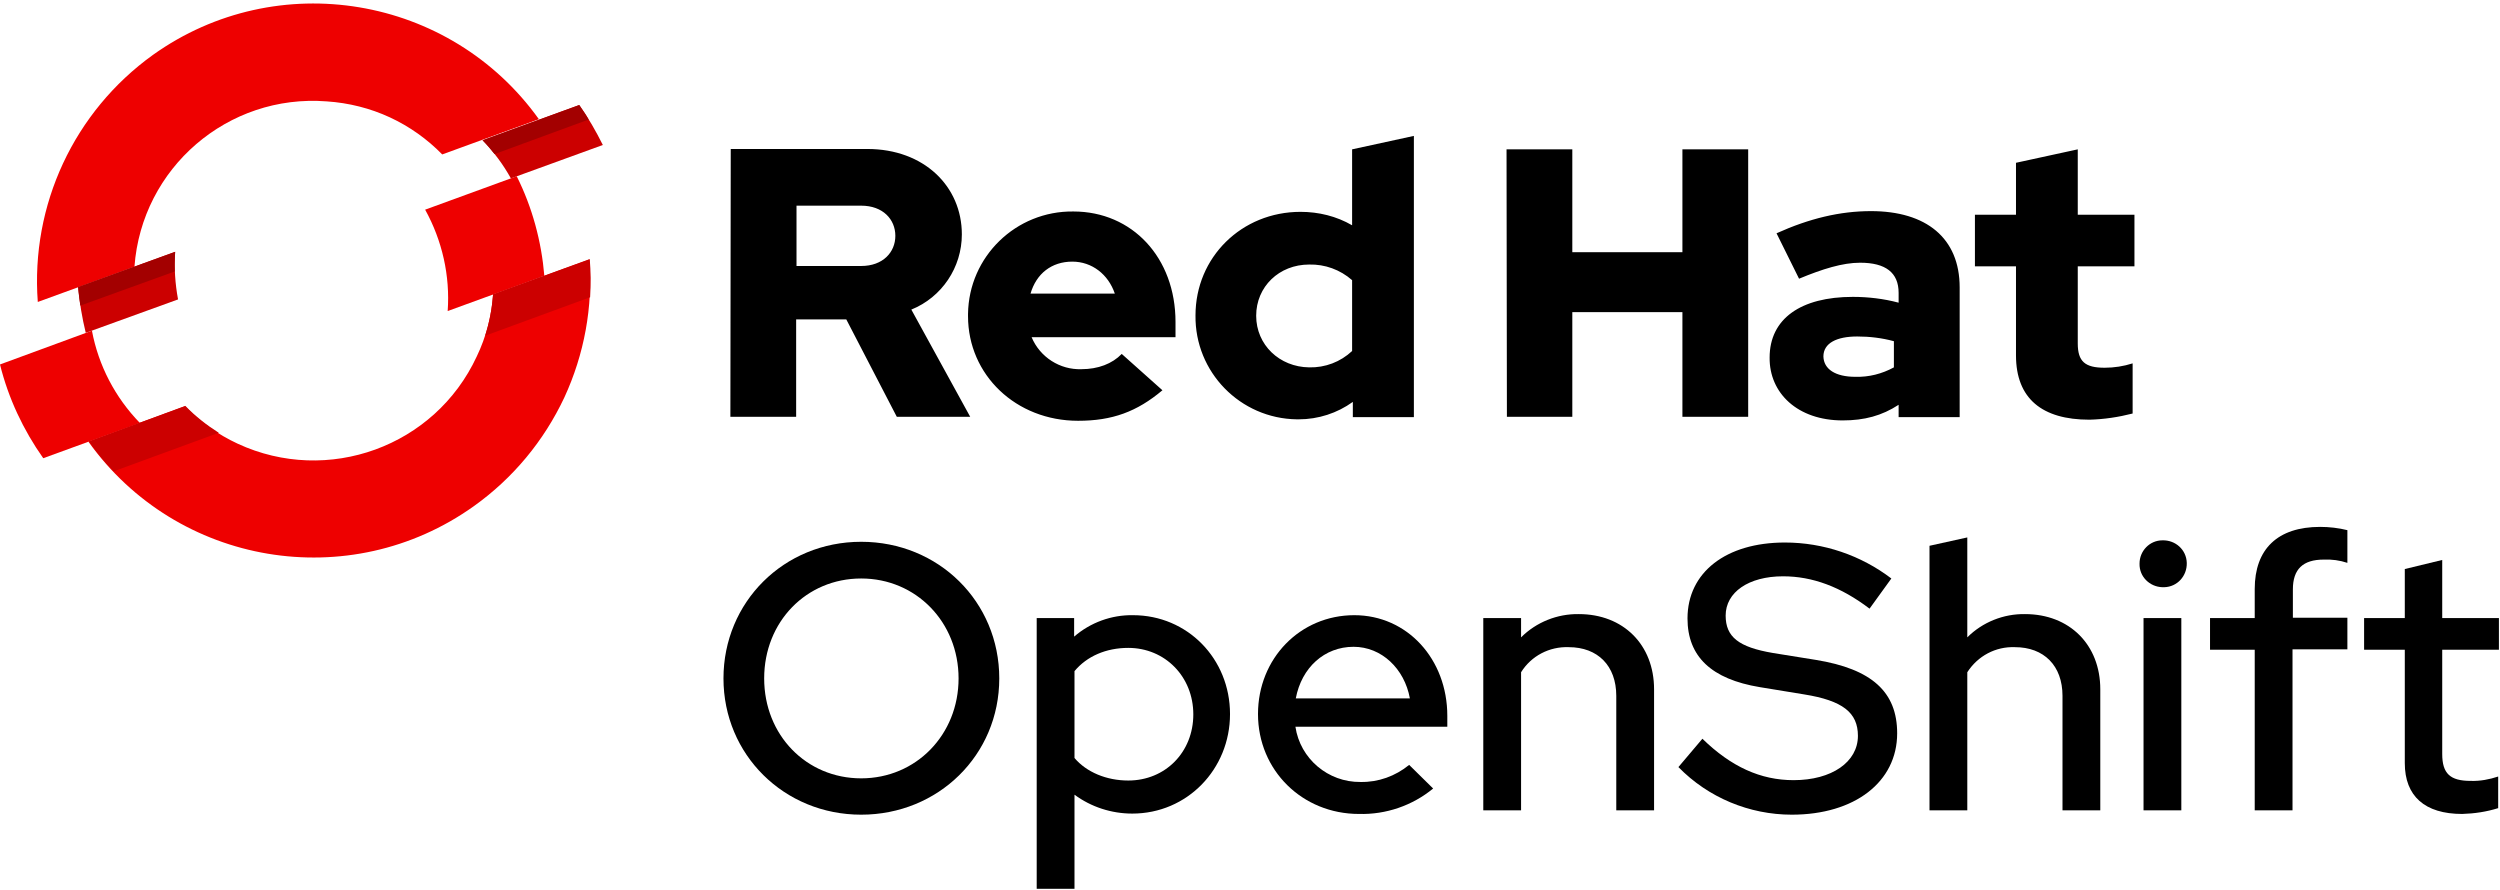
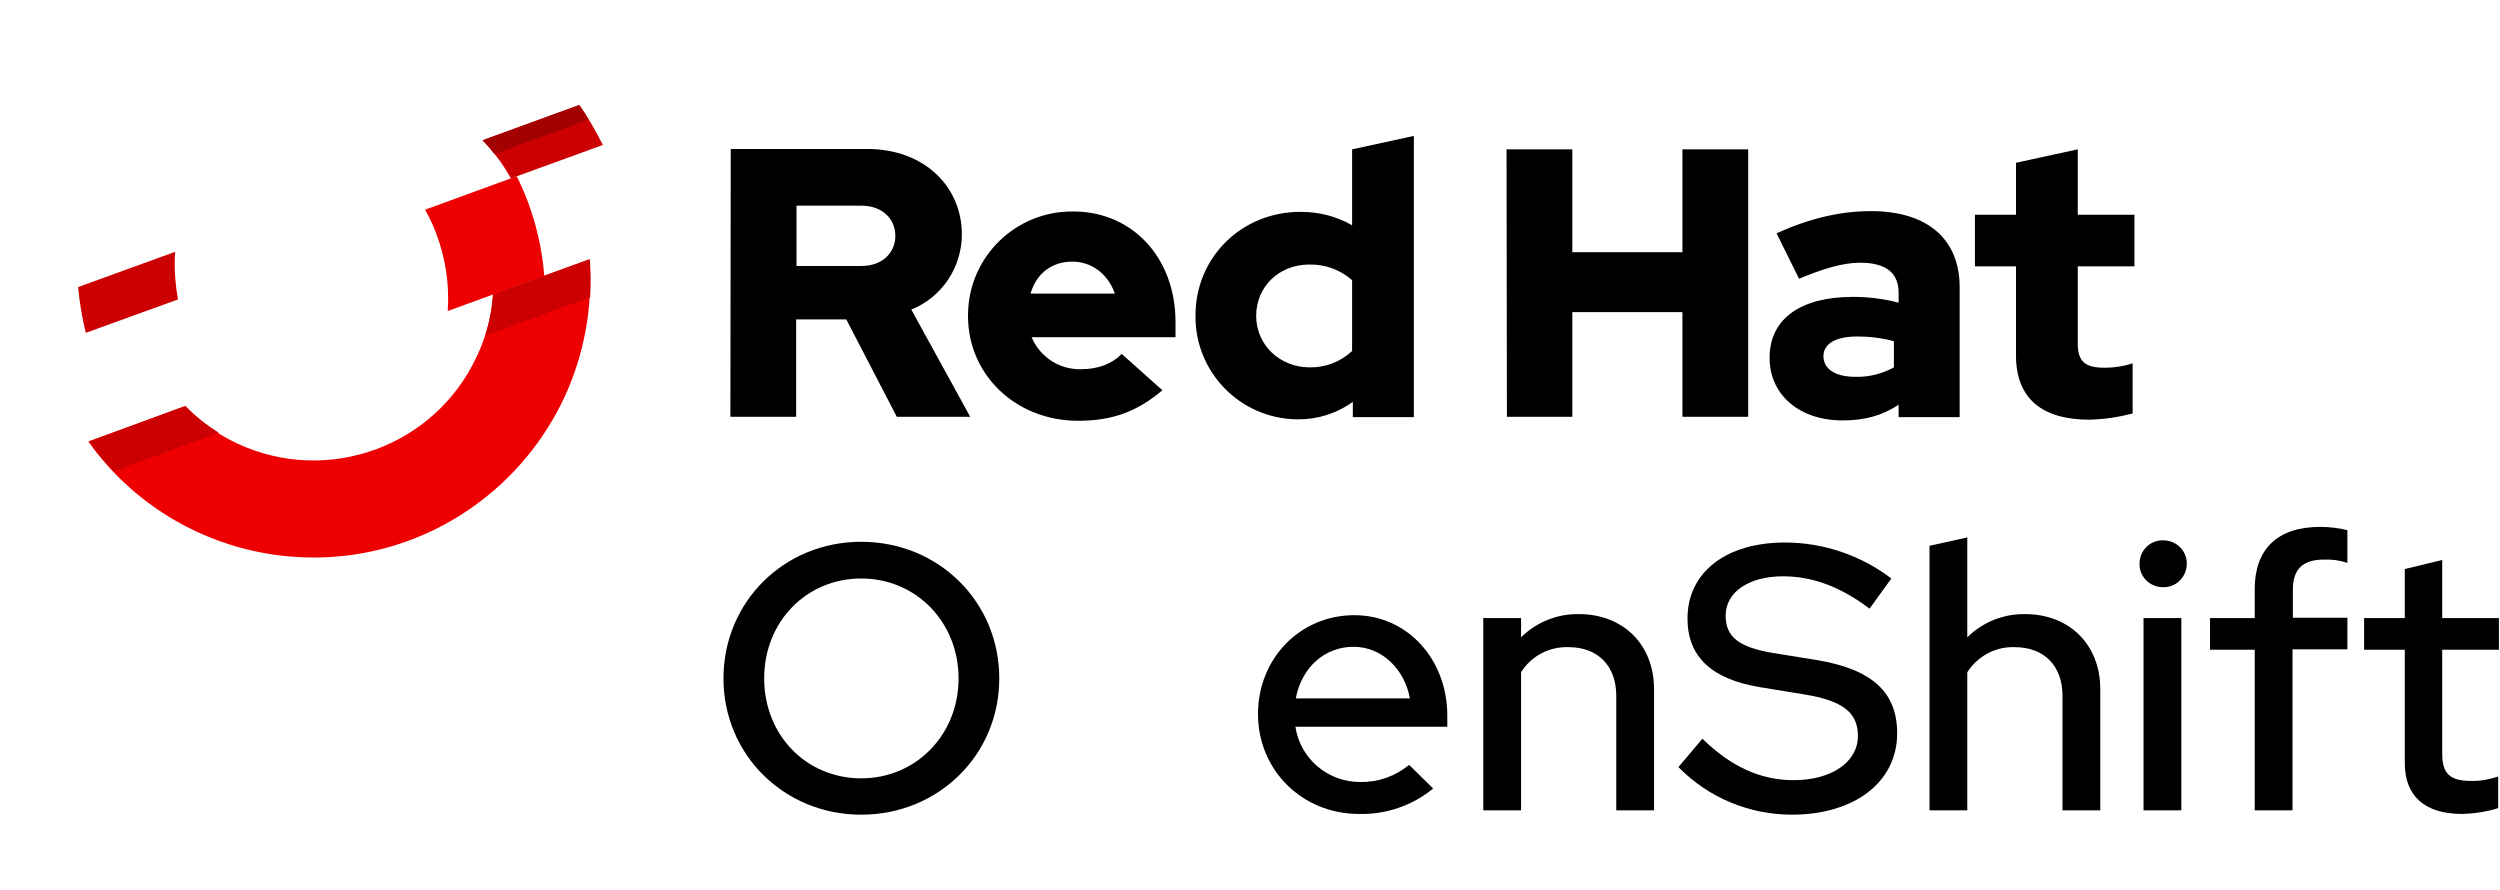
<svg xmlns="http://www.w3.org/2000/svg" width="688px" height="245px" viewBox="0 0 688 245" version="1.1">
  <title>Logo-Red_Hat-OpenShift_Online-UX-Standard-RGB</title>
  <g id="Page-5" stroke="none" stroke-width="1" fill="none" fill-rule="evenodd">
    <g id="Logo-Red_Hat-OpenShift_Online-UX-Standard-RGB" fill-rule="nonzero">
      <path d="M237,224.2 C215.8,224.2 199.1,207.7 199.1,186.7 C199.1,165.7 215.7,149.1 237,149.1 C258.3,149.1 275,165.6 275,186.7 C275,207.8 258.2,224.2 237,224.2 Z M237,159.2 C221.9,159.2 210.3,171.1 210.3,186.7 C210.3,202.3 221.9,214.2 237,214.2 C252.1,214.2 263.8,202.2 263.8,186.7 C263.8,171.2 252.1,159.2 237,159.2 Z" id="Shape" fill="#000000" />
-       <path d="M285.3,170.1 L295.6,170.1 L295.6,175.2 C300.1,171.3 305.9,169.2 311.8,169.3 C326.8,169.3 338.5,181.3 338.5,196.5 C338.5,211.7 326.7,223.9 311.6,223.9 C305.9,223.9 300.3,222.1 295.7,218.7 L295.7,244.6 L285.3,244.6 L285.3,170.1 L285.3,170.1 Z M295.7,184.7 L295.7,208.6 C299,212.5 304.5,214.8 310.5,214.8 C320.7,214.8 328.4,207 328.4,196.6 C328.4,186.2 320.6,178.3 310.5,178.3 C304.4,178.3 299.1,180.6 295.7,184.7 L295.7,184.7 Z" id="Shape" fill="#000000" />
      <path d="M374,224 C358.4,224 346.2,212 346.2,196.5 C346.2,181.2 357.8,169.3 372.7,169.3 C387.3,169.3 398.3,181.4 398.3,197 L398.3,200 L356.5,200 C357.8,208.8 365.5,215.3 374.4,215.2 C379.3,215.3 384,213.6 387.8,210.5 L394.4,217 C388.7,221.7 381.4,224.2 374,224 Z M356.6,192.2 L388,192.2 C386.5,184 380.2,178 372.5,178 C364.5,178 358.2,183.7 356.6,192.2 L356.6,192.2 Z" id="Shape" fill="#000000" />
      <path d="M408.2,170.1 L418.6,170.1 L418.6,175.4 C422.8,171.2 428.6,168.9 434.5,169 C446.7,169 455.2,177.4 455.2,189.7 L455.2,223 L444.8,223 L444.8,191.5 C444.8,183.2 439.7,178.1 431.7,178.1 C426.4,177.9 421.4,180.5 418.6,185 L418.6,223 L408.2,223 L408.2,170.1 L408.2,170.1 Z" id="Path" fill="#000000" />
      <path d="M468.5,203.3 C476.4,211 484.5,214.7 493.6,214.7 C504.1,214.7 511.3,209.7 511.3,202.5 C511.3,196.1 507.1,192.8 496.5,191.1 L484.3,189.1 C471,186.9 464.4,180.7 464.4,170.2 C464.4,157.5 475,149.3 491.2,149.3 C501.8,149.3 512.1,152.8 520.5,159.2 L514.5,167.5 C506.6,161.5 498.8,158.6 490.7,158.6 C481.2,158.6 474.9,163 474.9,169.4 C474.9,175.3 478.5,178.1 487.9,179.7 L499.7,181.6 C515.1,184.1 522.1,190.4 522.1,201.8 C522.1,215.2 510.4,224.2 493.1,224.2 C481.4,224.2 470.1,219.5 461.9,211.1 L468.5,203.3 Z" id="Path" fill="#000000" />
      <path d="M531,150.2 L541.4,147.9 L541.4,175.4 C545.6,171.2 551.4,168.9 557.3,169 C569.5,169 578,177.4 578,189.7 L578,223 L567.6,223 L567.6,191.5 C567.6,183.2 562.5,178.1 554.5,178.1 C549.2,177.9 544.3,180.5 541.4,185 L541.4,223 L531,223 L531,150.2 Z" id="Path" fill="#000000" />
      <path d="M588.8,155.1 C588.8,151.6 591.6,148.7 595.1,148.7 C595.1,148.7 595.1,148.7 595.1,148.7 C598.7,148.6 601.7,151.3 601.8,154.9 C601.9,158.5 599.2,161.5 595.6,161.6 C595.4,161.6 595.3,161.6 595.1,161.6 C591.6,161.5 588.7,158.7 588.8,155.1 C588.8,155.1 588.8,155.1 588.8,155.1 Z M600.3,223 L589.9,223 L589.9,170.1 L600.3,170.1 L600.3,223 Z" id="Shape" fill="#000000" />
      <path d="M620.5,170.1 L620.5,162.1 C620.5,151.1 626.8,145 638.5,145 C641,145 643.6,145.3 646,145.9 L646,154.9 C643.9,154.2 641.7,153.9 639.5,154 C633.8,154 631,156.6 631,162.2 L631,170 L646,170 L646,178.7 L630.9,178.7 L630.9,223 L620.5,223 L620.5,178.8 L608.2,178.8 L608.2,170.1 L620.5,170.1 L620.5,170.1 Z" id="Path" fill="#000000" />
      <path d="M661.8,178.8 L650.6,178.8 L650.6,170.1 L661.8,170.1 L661.8,156.6 L672.1,154.1 L672.1,170.1 L687.7,170.1 L687.7,178.8 L672.1,178.8 L672.1,207.5 C672.1,212.9 674.3,214.9 679.9,214.9 C682.5,215 685.1,214.5 687.5,213.7 L687.5,222.4 C684.3,223.4 681,223.9 677.6,224 C667.3,224 661.8,219.1 661.8,210 L661.8,178.8 Z" id="Path" fill="#000000" />
      <path d="M554.8,97.8 C554.8,109.7 562,115.5 575,115.5 C579,115.4 583,114.8 586.9,113.8 L586.9,100 C584.4,100.8 581.8,101.2 579.2,101.2 C573.8,101.2 571.8,99.5 571.8,94.5 L571.8,73.3 L587.4,73.3 L587.4,59.1 L571.8,59.1 L571.8,41.1 L554.8,44.8 L554.8,59.1 L543.5,59.1 L543.5,73.3 L554.8,73.3 L554.8,97.8 Z M501.8,98.1 C501.8,94.4 505.5,92.6 511.1,92.6 C514.5,92.6 517.9,93 521.2,93.9 L521.2,101.1 C517.9,102.9 514.3,103.8 510.6,103.7 C505.1,103.7 501.9,101.6 501.8,98.1 M507.1,115.7 C513.1,115.7 517.9,114.4 522.5,111.4 L522.5,114.8 L539.3,114.8 L539.3,79.1 C539.3,65.5 530.1,58.1 514.9,58.1 C506.4,58.1 498,60.1 488.9,64.2 L495.1,76.7 C501.6,74 507.1,72.3 511.9,72.3 C518.9,72.3 522.5,75 522.5,80.6 L522.5,83.3 C518.4,82.2 514.1,81.7 509.9,81.7 C495.6,81.7 487,87.7 487,98.4 C486.9,108.2 494.7,115.7 507.1,115.7 M414.7,114.7 L432.7,114.7 L432.7,85.9 L463,85.9 L463,114.7 L481.1,114.7 L481.1,41.1 L463,41.1 L463,69.4 L432.7,69.4 L432.7,41.1 L414.6,41.1 L414.7,114.7 Z M345.7,86.9 C345.7,78.9 352,72.8 360.3,72.8 C364.6,72.7 368.8,74.2 372.1,77.1 L372.1,96.6 C368.9,99.6 364.7,101.2 360.3,101.1 C352.1,101 345.7,94.9 345.7,86.9 M372.3,114.8 L389.1,114.8 L389.1,37.4 L372.1,41.1 L372.1,62 C367.8,59.5 362.9,58.3 357.9,58.3 C341.7,58.3 329,70.8 329,86.8 C328.8,102.4 341.3,115.2 356.9,115.4 C357.1,115.4 357.2,115.4 357.4,115.4 C362.8,115.4 368,113.7 372.3,110.6 L372.3,114.8 Z M295.1,72 C300.5,72 305,75.5 306.8,80.8 L283.6,80.8 C285.2,75.3 289.4,72 295.1,72 M266.4,87 C266.4,103.2 279.6,115.8 296.7,115.8 C306.1,115.8 312.9,113.3 319.9,107.4 L308.7,97.4 C306.1,100.1 302.2,101.6 297.6,101.6 C291.7,101.8 286.2,98.3 283.9,92.8 L323.5,92.8 L323.5,88.6 C323.5,70.9 311.6,58.2 295.4,58.2 C279.6,58 266.6,70.6 266.4,86.4 C266.4,86.5 266.4,86.8 266.4,87 M237,56.6 C243,56.6 246.4,60.4 246.4,64.9 C246.4,69.4 243,73.2 237,73.2 L219.2,73.2 L219.2,56.6 L237,56.6 Z M201,114.7 L219.1,114.7 L219.1,87.9 L232.9,87.9 L246.8,114.7 L267,114.7 L250.8,85.2 C259.2,81.8 264.7,73.6 264.7,64.5 C264.7,51.3 254.3,41 238.7,41 L201.1,41 L201,114.7 Z" id="Shape" fill="#000000" />
-       <path d="M107.3,32.3 C112.7,34.8 117.6,38.3 121.7,42.5 L148.3,32.8 C123.9,-1.3 76.3,-9.3 42.1,15.1 C20.4,30.7 8.4,56.4 10.4,83.1 L37,73.4 C39,46.2 62.7,25.8 89.9,27.9 C96,28.3 101.9,29.8 107.3,32.3" id="Path" fill="#EE0000" />
-       <path d="M25.3,91 L0,100.3 C2.3,109.6 6.4,118.3 11.9,126.1 L38.5,116.4 C31.7,109.4 27.1,100.6 25.3,91" id="Path" fill="#EE0000" />
      <path d="M135.7,81 C135.3,86.9 133.8,92.7 131.2,98.1 C119.7,122.9 90.2,133.6 65.4,122.1 C60,119.6 55.1,116.1 50.9,111.8 L24.3,121.5 C48.7,155.7 96.2,163.7 130.4,139.3 C141.2,131.6 149.7,121.3 155.3,109.4 C160.8,97.5 163.2,84.4 162.2,71.4 L135.7,81 Z" id="Path" fill="#EE0000" />
      <path d="M142.2,48.5 L117,57.7 C121.7,66.2 123.9,75.9 123.2,85.6 L149.8,75.9 C149,66.4 146.5,57.1 142.2,48.5" id="Path" fill="#EE0000" />
      <path d="M48.2,69.3 L21.5,79 C21.9,83.3 22.6,87.5 23.6,91.6 L49,82.4 C48.2,78.1 47.9,73.7 48.2,69.3" id="Path" fill="#CC0000" />
      <path d="M165.9,39.9 C164,36.1 161.9,32.4 159.4,28.9 L132.8,38.6 C135.9,41.8 138.5,45.3 140.6,49.1 L165.9,39.9 Z" id="Path" fill="#CC0000" />
      <path d="M24.5,121.5 C26.6,124.4 28.8,127.2 31.3,129.7 L60.2,119.1 C56.9,117 53.8,114.6 51,111.7 L24.5,121.5 Z M162.3,71.3 L135.7,81 C135.4,84.9 134.7,88.7 133.5,92.4 L162.4,81.8 C162.6,78.4 162.6,74.8 162.3,71.3" id="Shape" fill="#CC0000" />
-       <path d="M48.1,74.7 C48,72.9 48.1,71.1 48.2,69.3 L21.5,79 C21.6,80.7 21.9,82.4 22.1,84.1 L48.1,74.7 Z" id="Path" fill="#A30000" />
      <path d="M162,32.9 C161.2,31.5 160.3,30.2 159.4,28.9 L132.8,38.6 C134,39.8 135.1,41.1 136.1,42.4 L162,32.9 Z" id="Path" fill="#A30000" />
    </g>
  </g>
</svg>